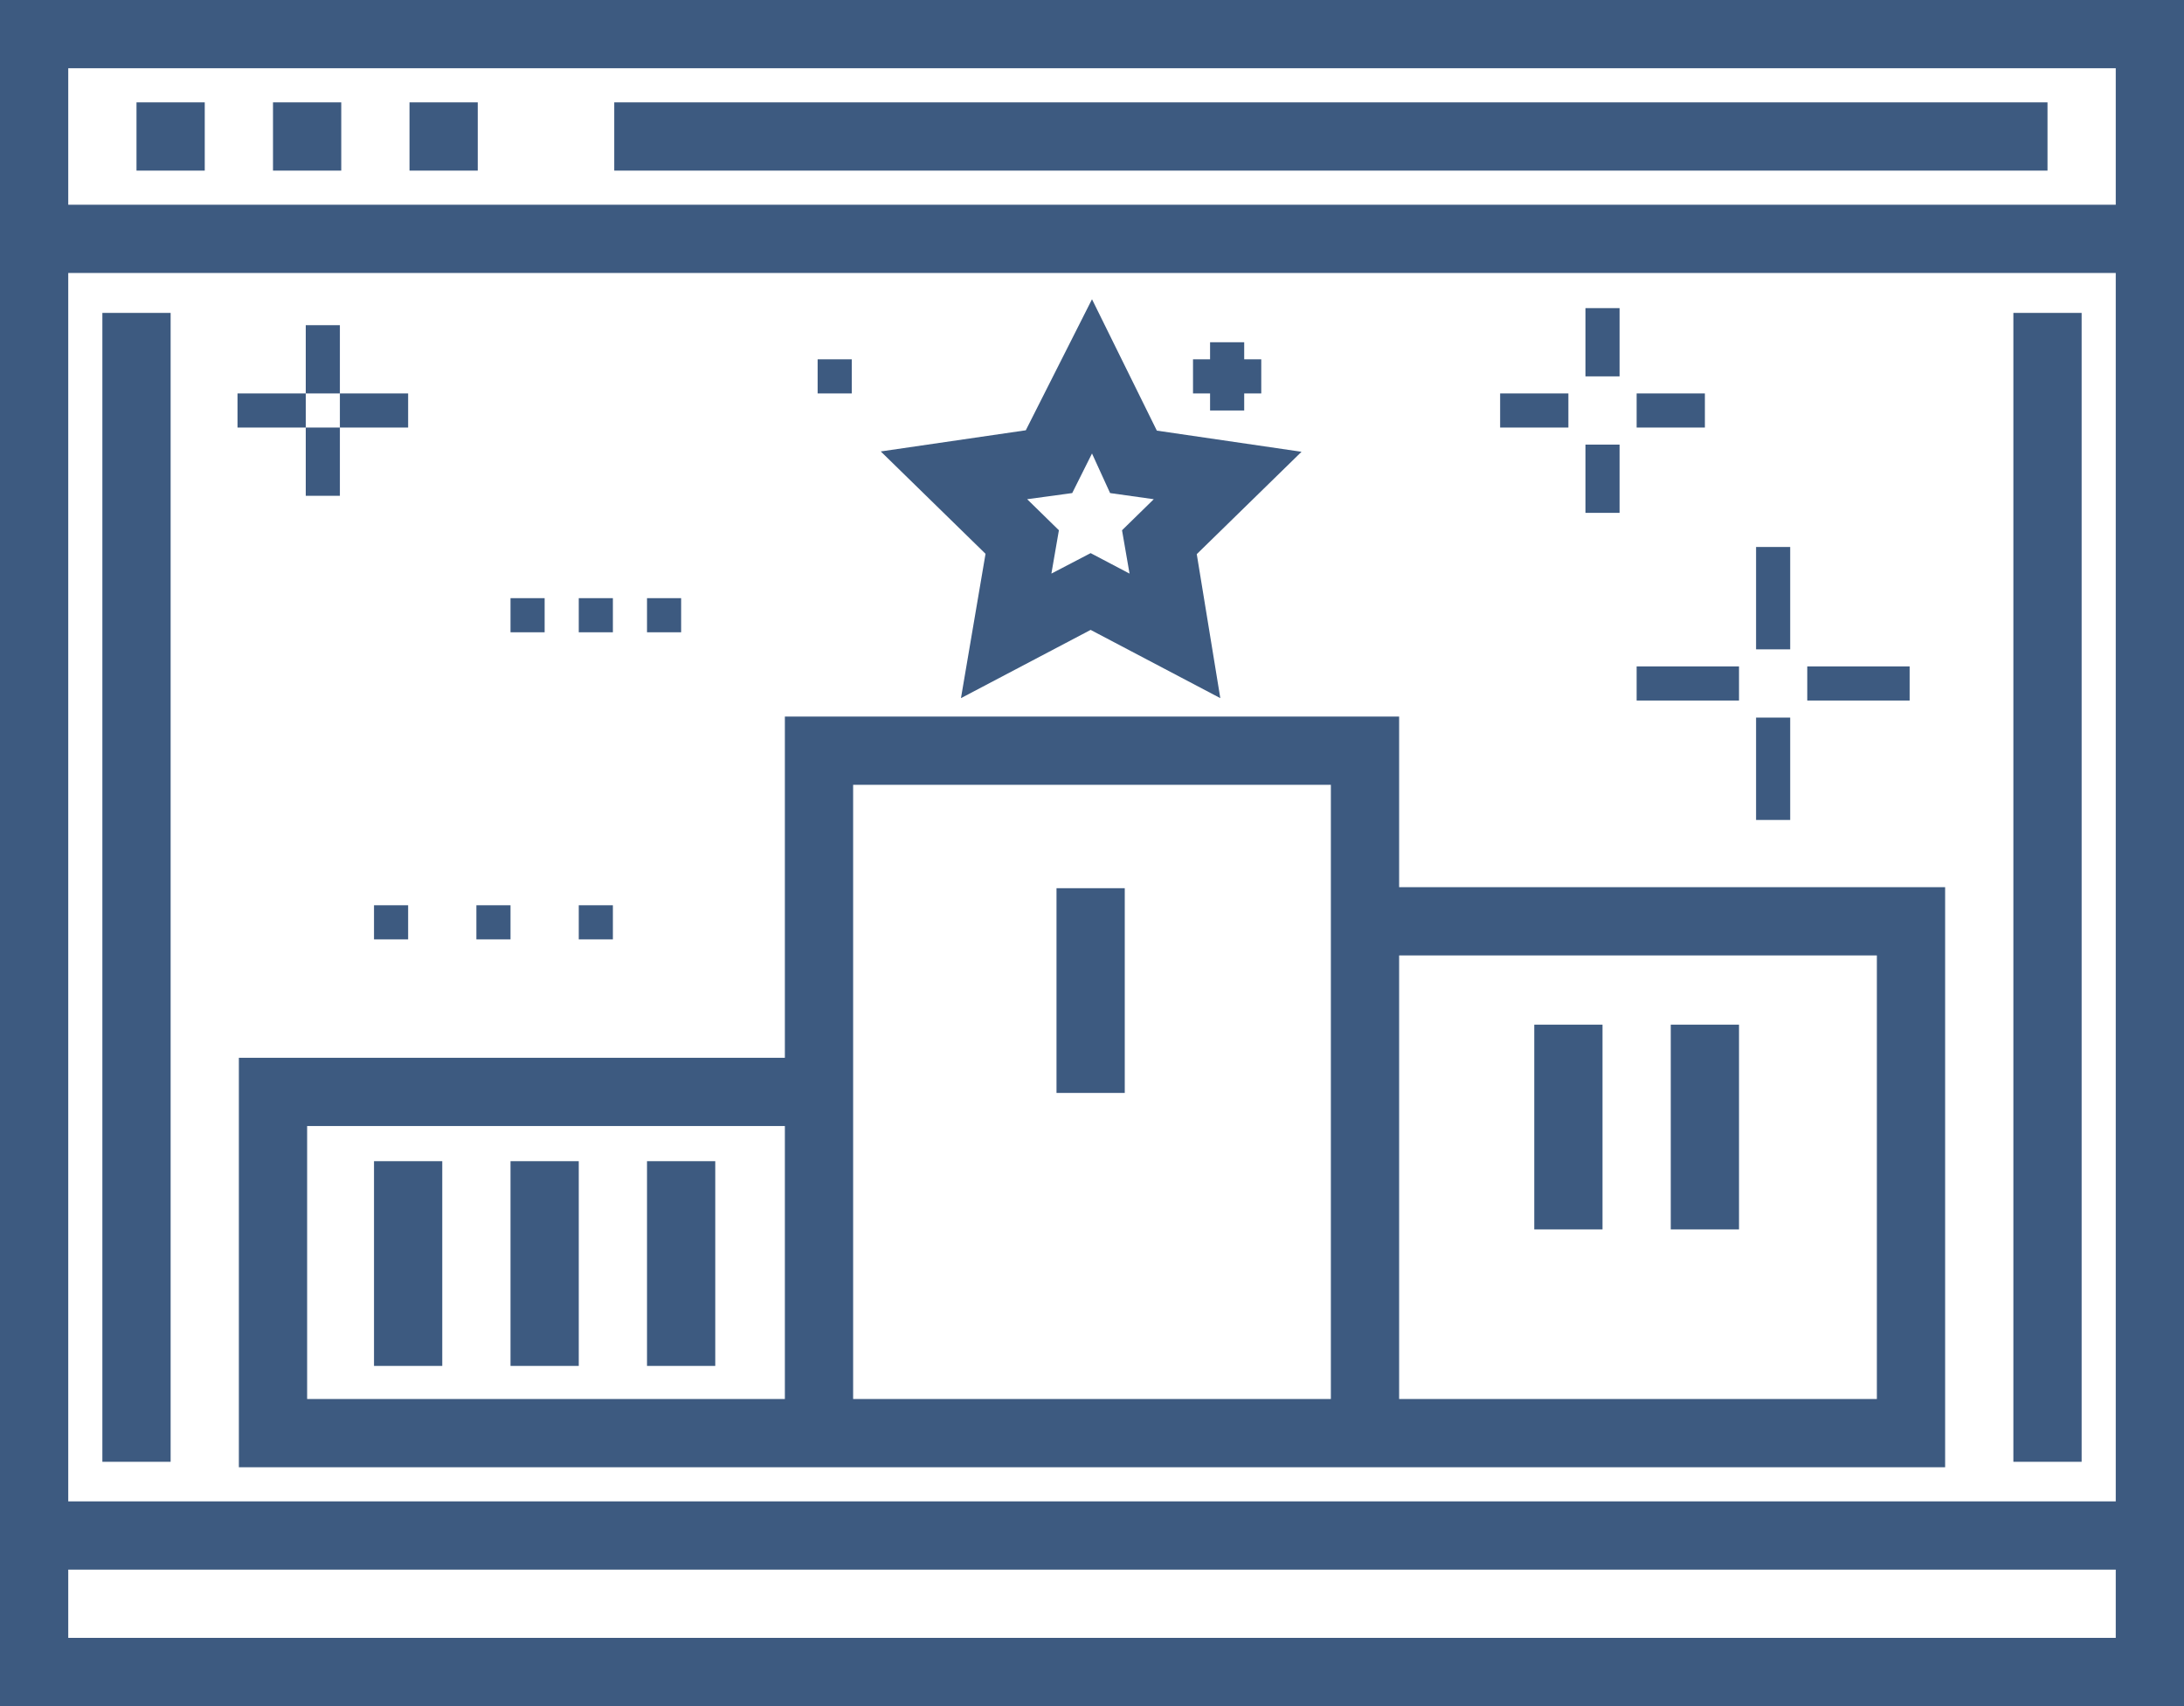
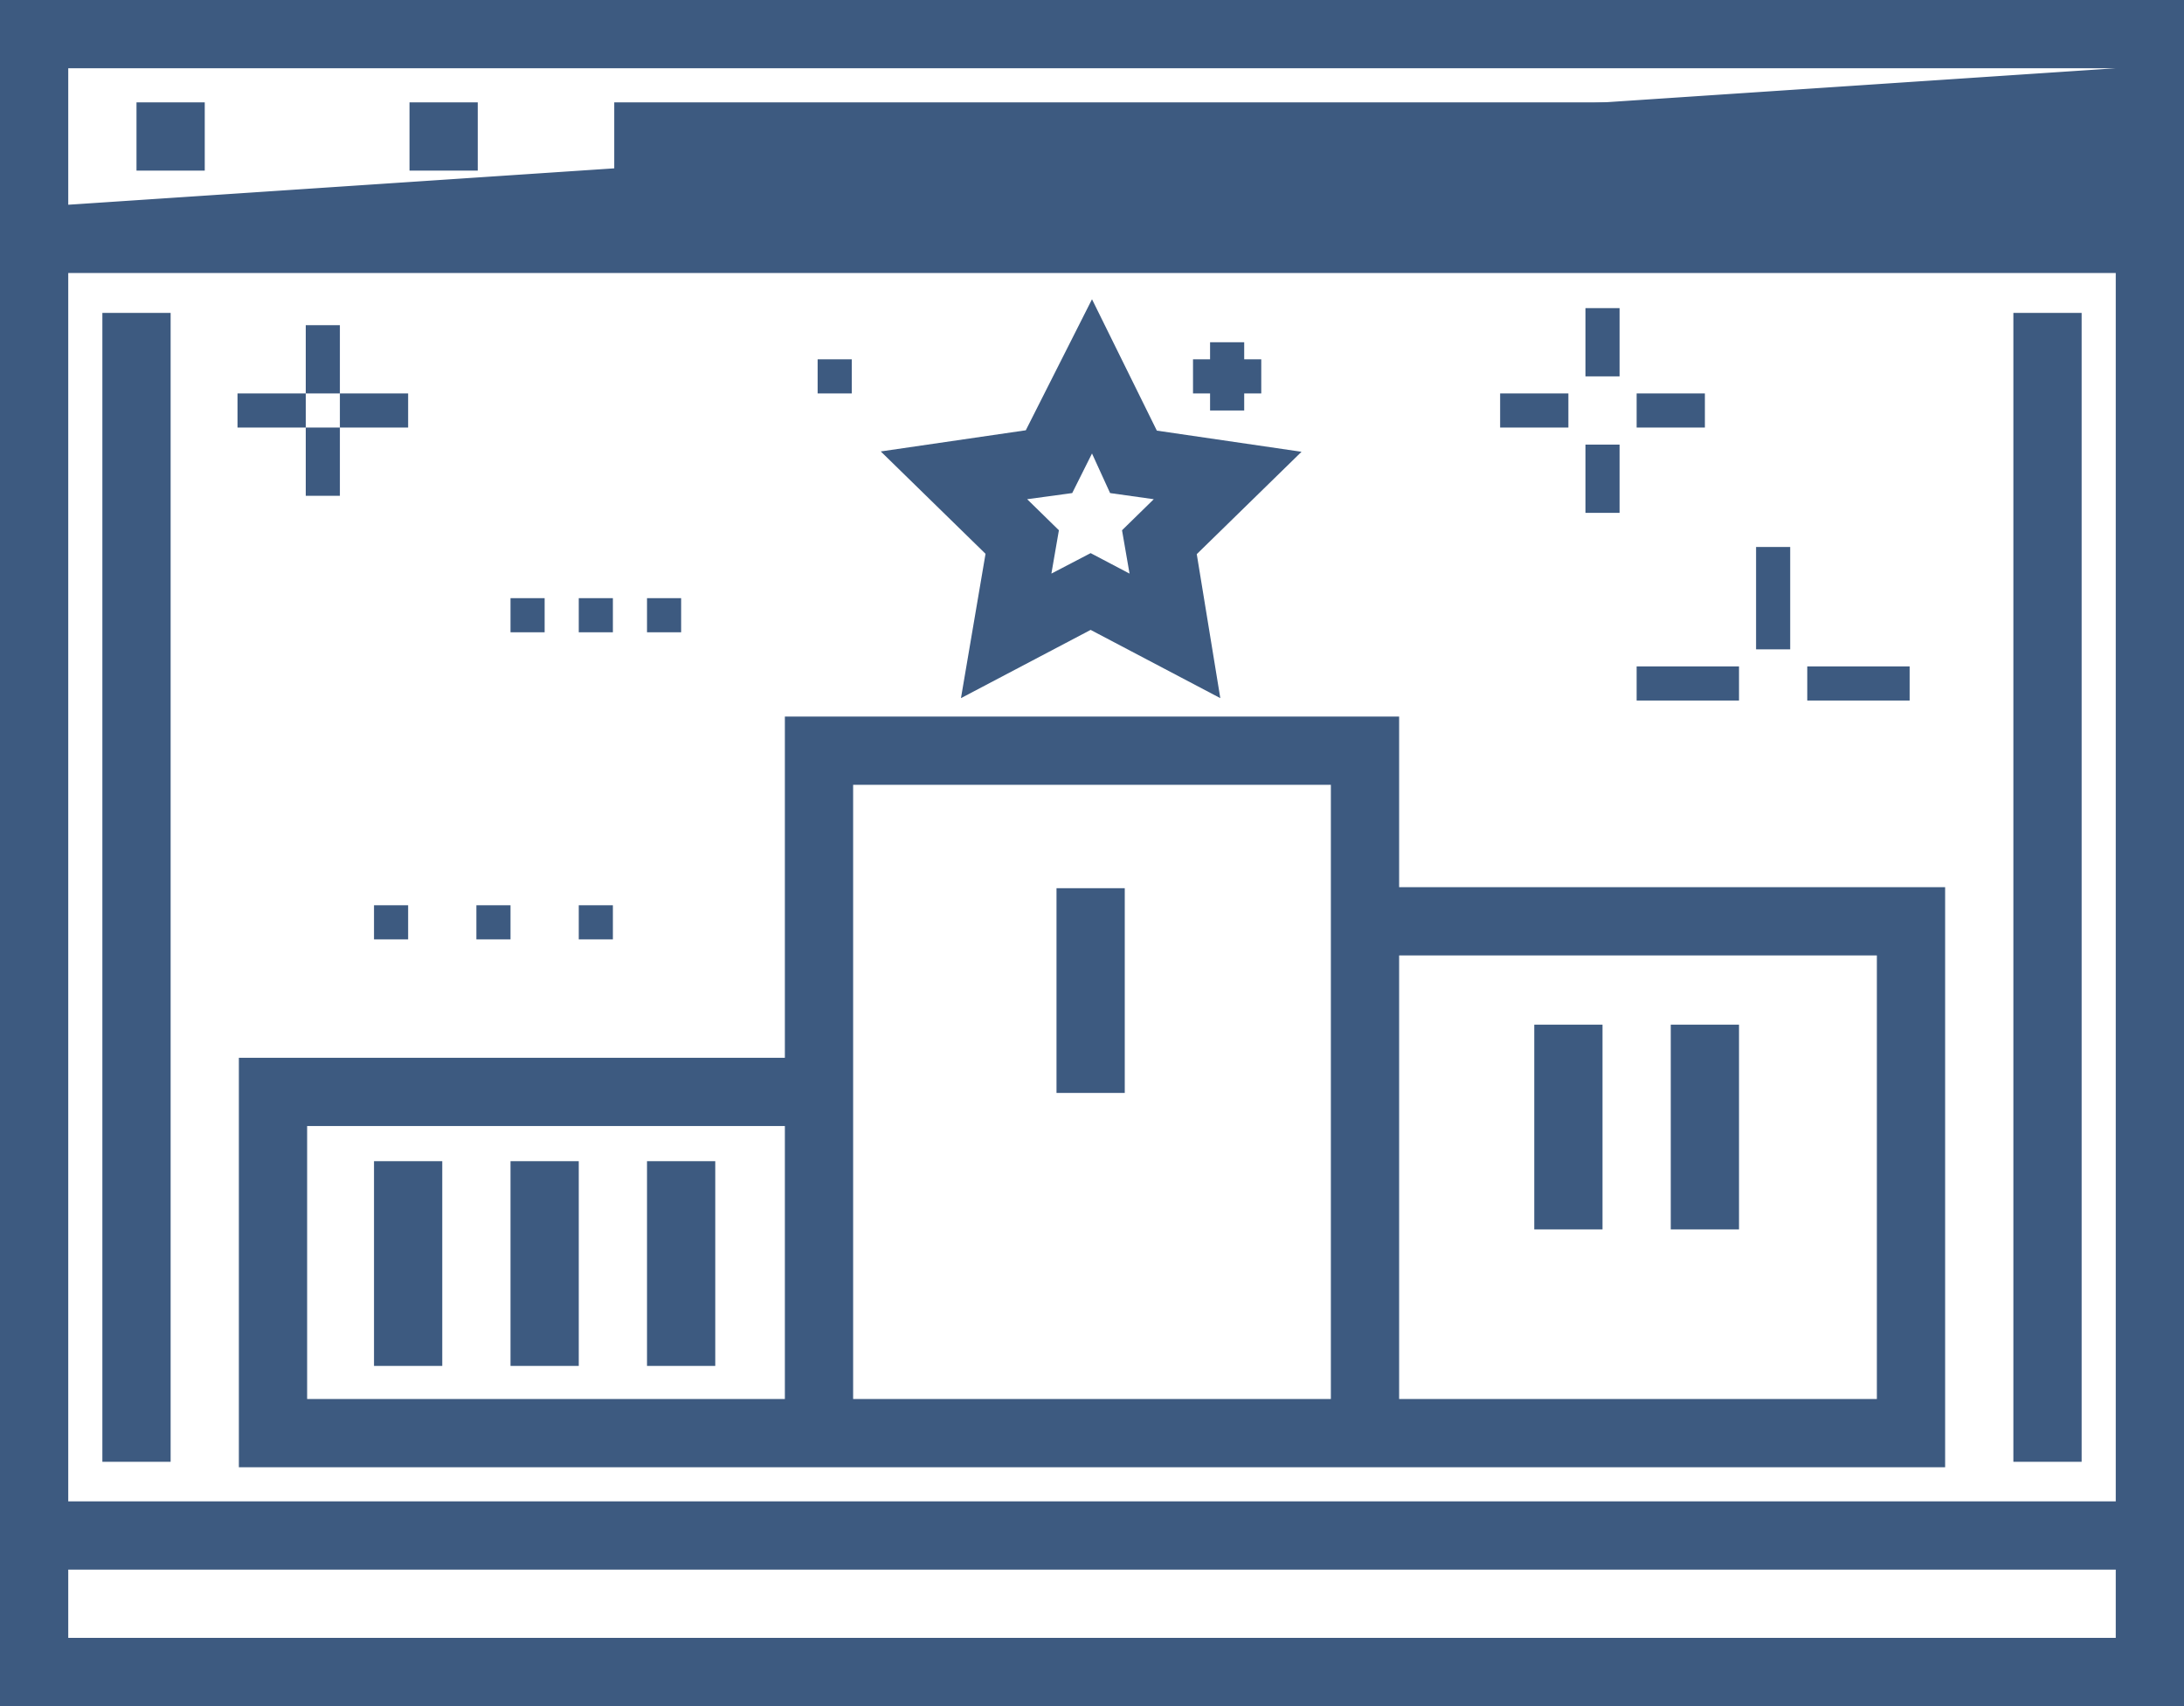
<svg xmlns="http://www.w3.org/2000/svg" viewBox="0 0 64 50">
  <defs>
    <style>.cls-1{fill:#3d5a80;}</style>
  </defs>
  <g id="Layer_2" data-name="Layer 2">
    <g id="Layer_1-2" data-name="Layer 1">
-       <path class="cls-1" d="M0,0V50H64V0ZM62,48H2V46H62Zm0-4H2V8H62ZM2,6V2H62V6Z" />
+       <path class="cls-1" d="M0,0V50H64V0ZM62,48H2V46H62Zm0-4H2V8H62ZM2,6V2H62Z" />
      <rect class="cls-1" x="4" y="3" width="2" height="2" />
-       <rect class="cls-1" x="8" y="3" width="2" height="2" />
      <rect class="cls-1" x="12" y="3" width="2" height="2" />
      <rect class="cls-1" x="18" y="3" width="42" height="2" />
      <rect class="cls-1" x="59" y="9.17" width="2" height="33.67" />
      <rect class="cls-1" x="3" y="9.17" width="2" height="33.67" />
      <rect class="cls-1" x="6.96" y="11.53" width="2" height="1" />
      <rect class="cls-1" x="9.96" y="11.53" width="2" height="1" />
      <rect class="cls-1" x="8.96" y="12.53" width="1" height="2" />
      <rect class="cls-1" x="8.96" y="9.53" width="1" height="2" />
      <rect class="cls-1" x="47.96" y="19.53" width="3" height="1" />
      <rect class="cls-1" x="52.96" y="19.53" width="3" height="1" />
      <rect class="cls-1" x="51.46" y="16.03" width="1" height="3" />
-       <rect class="cls-1" x="51.46" y="21.03" width="1" height="3" />
      <rect class="cls-1" x="43.96" y="11.53" width="2" height="1" />
      <rect class="cls-1" x="47.96" y="11.53" width="2" height="1" />
      <rect class="cls-1" x="46.46" y="9.03" width="1" height="2" />
      <rect class="cls-1" x="46.46" y="13.03" width="1" height="2" />
      <rect class="cls-1" x="23.96" y="10.53" width="1" height="1" />
      <polygon class="cls-1" points="36.96 10.53 36.46 10.53 36.46 10.03 35.46 10.03 35.46 10.53 34.96 10.53 34.96 11.53 35.46 11.53 35.46 12.03 36.46 12.03 36.46 11.53 36.96 11.53 36.96 10.53" />
      <rect class="cls-1" x="10.96" y="26.53" width="1" height="1" />
      <rect class="cls-1" x="13.96" y="26.53" width="1" height="1" />
      <rect class="cls-1" x="16.96" y="26.53" width="1" height="1" />
      <rect class="cls-1" x="14.96" y="17.53" width="1" height="1" />
      <rect class="cls-1" x="16.96" y="17.53" width="1" height="1" />
      <rect class="cls-1" x="18.96" y="17.53" width="1" height="1" />
      <path class="cls-1" d="M41,26V21H23V31H7V43H57V26ZM23,41H9V33H23Zm16,0H25V23H39V41Zm16,0H41V28H55Z" />
      <rect class="cls-1" x="30.96" y="26.03" width="2" height="6" />
      <rect class="cls-1" x="44.96" y="30.03" width="2" height="6" />
      <rect class="cls-1" x="48.96" y="30.03" width="2" height="6" />
      <rect class="cls-1" x="10.96" y="34.03" width="2" height="6" />
      <rect class="cls-1" x="18.96" y="34.03" width="2" height="6" />
      <rect class="cls-1" x="14.96" y="34.03" width="2" height="6" />
      <path class="cls-1" d="M35.76,20.46l-3.8-2-3.8,2,.72-4.23-3.07-3,4.25-.62L32,8.77l1.9,3.85,4.24.62-3.07,3ZM30.1,14.63l.93.91-.22,1.27,1.15-.6,1.14.6-.22-1.27.93-.91-1.28-.18L32,13.29l-.58,1.16Z" />
    </g>
  </g>
</svg>